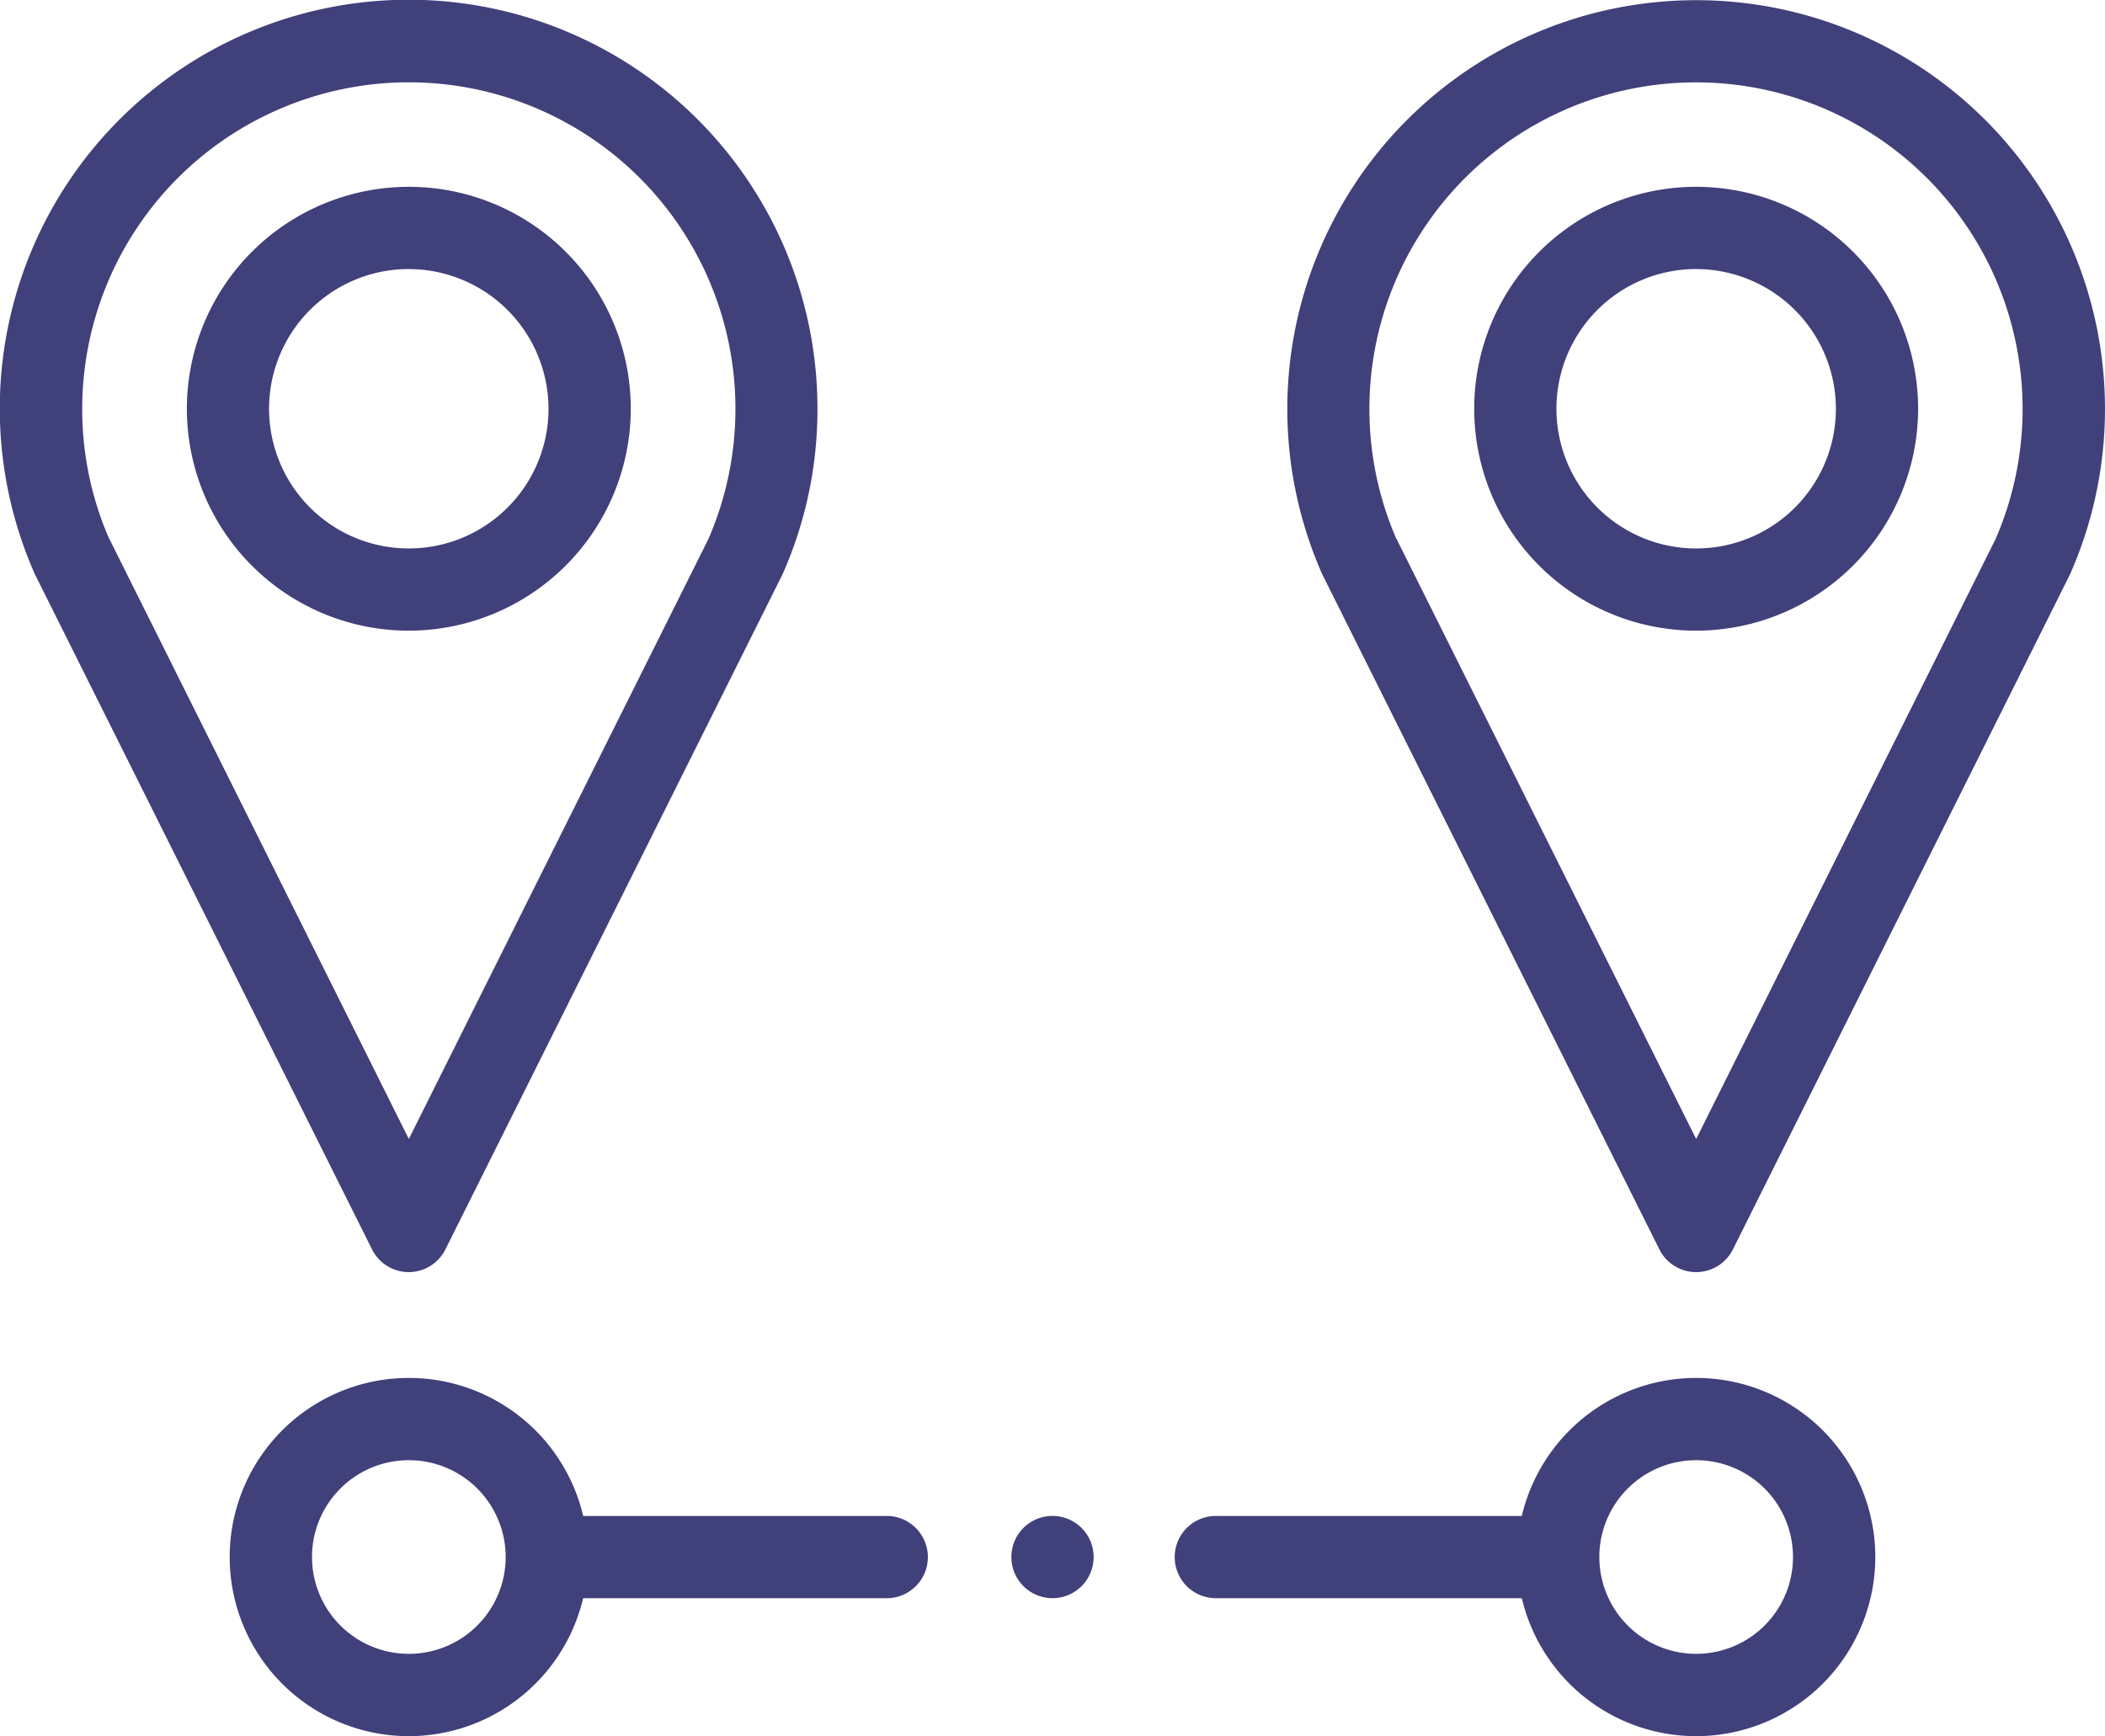
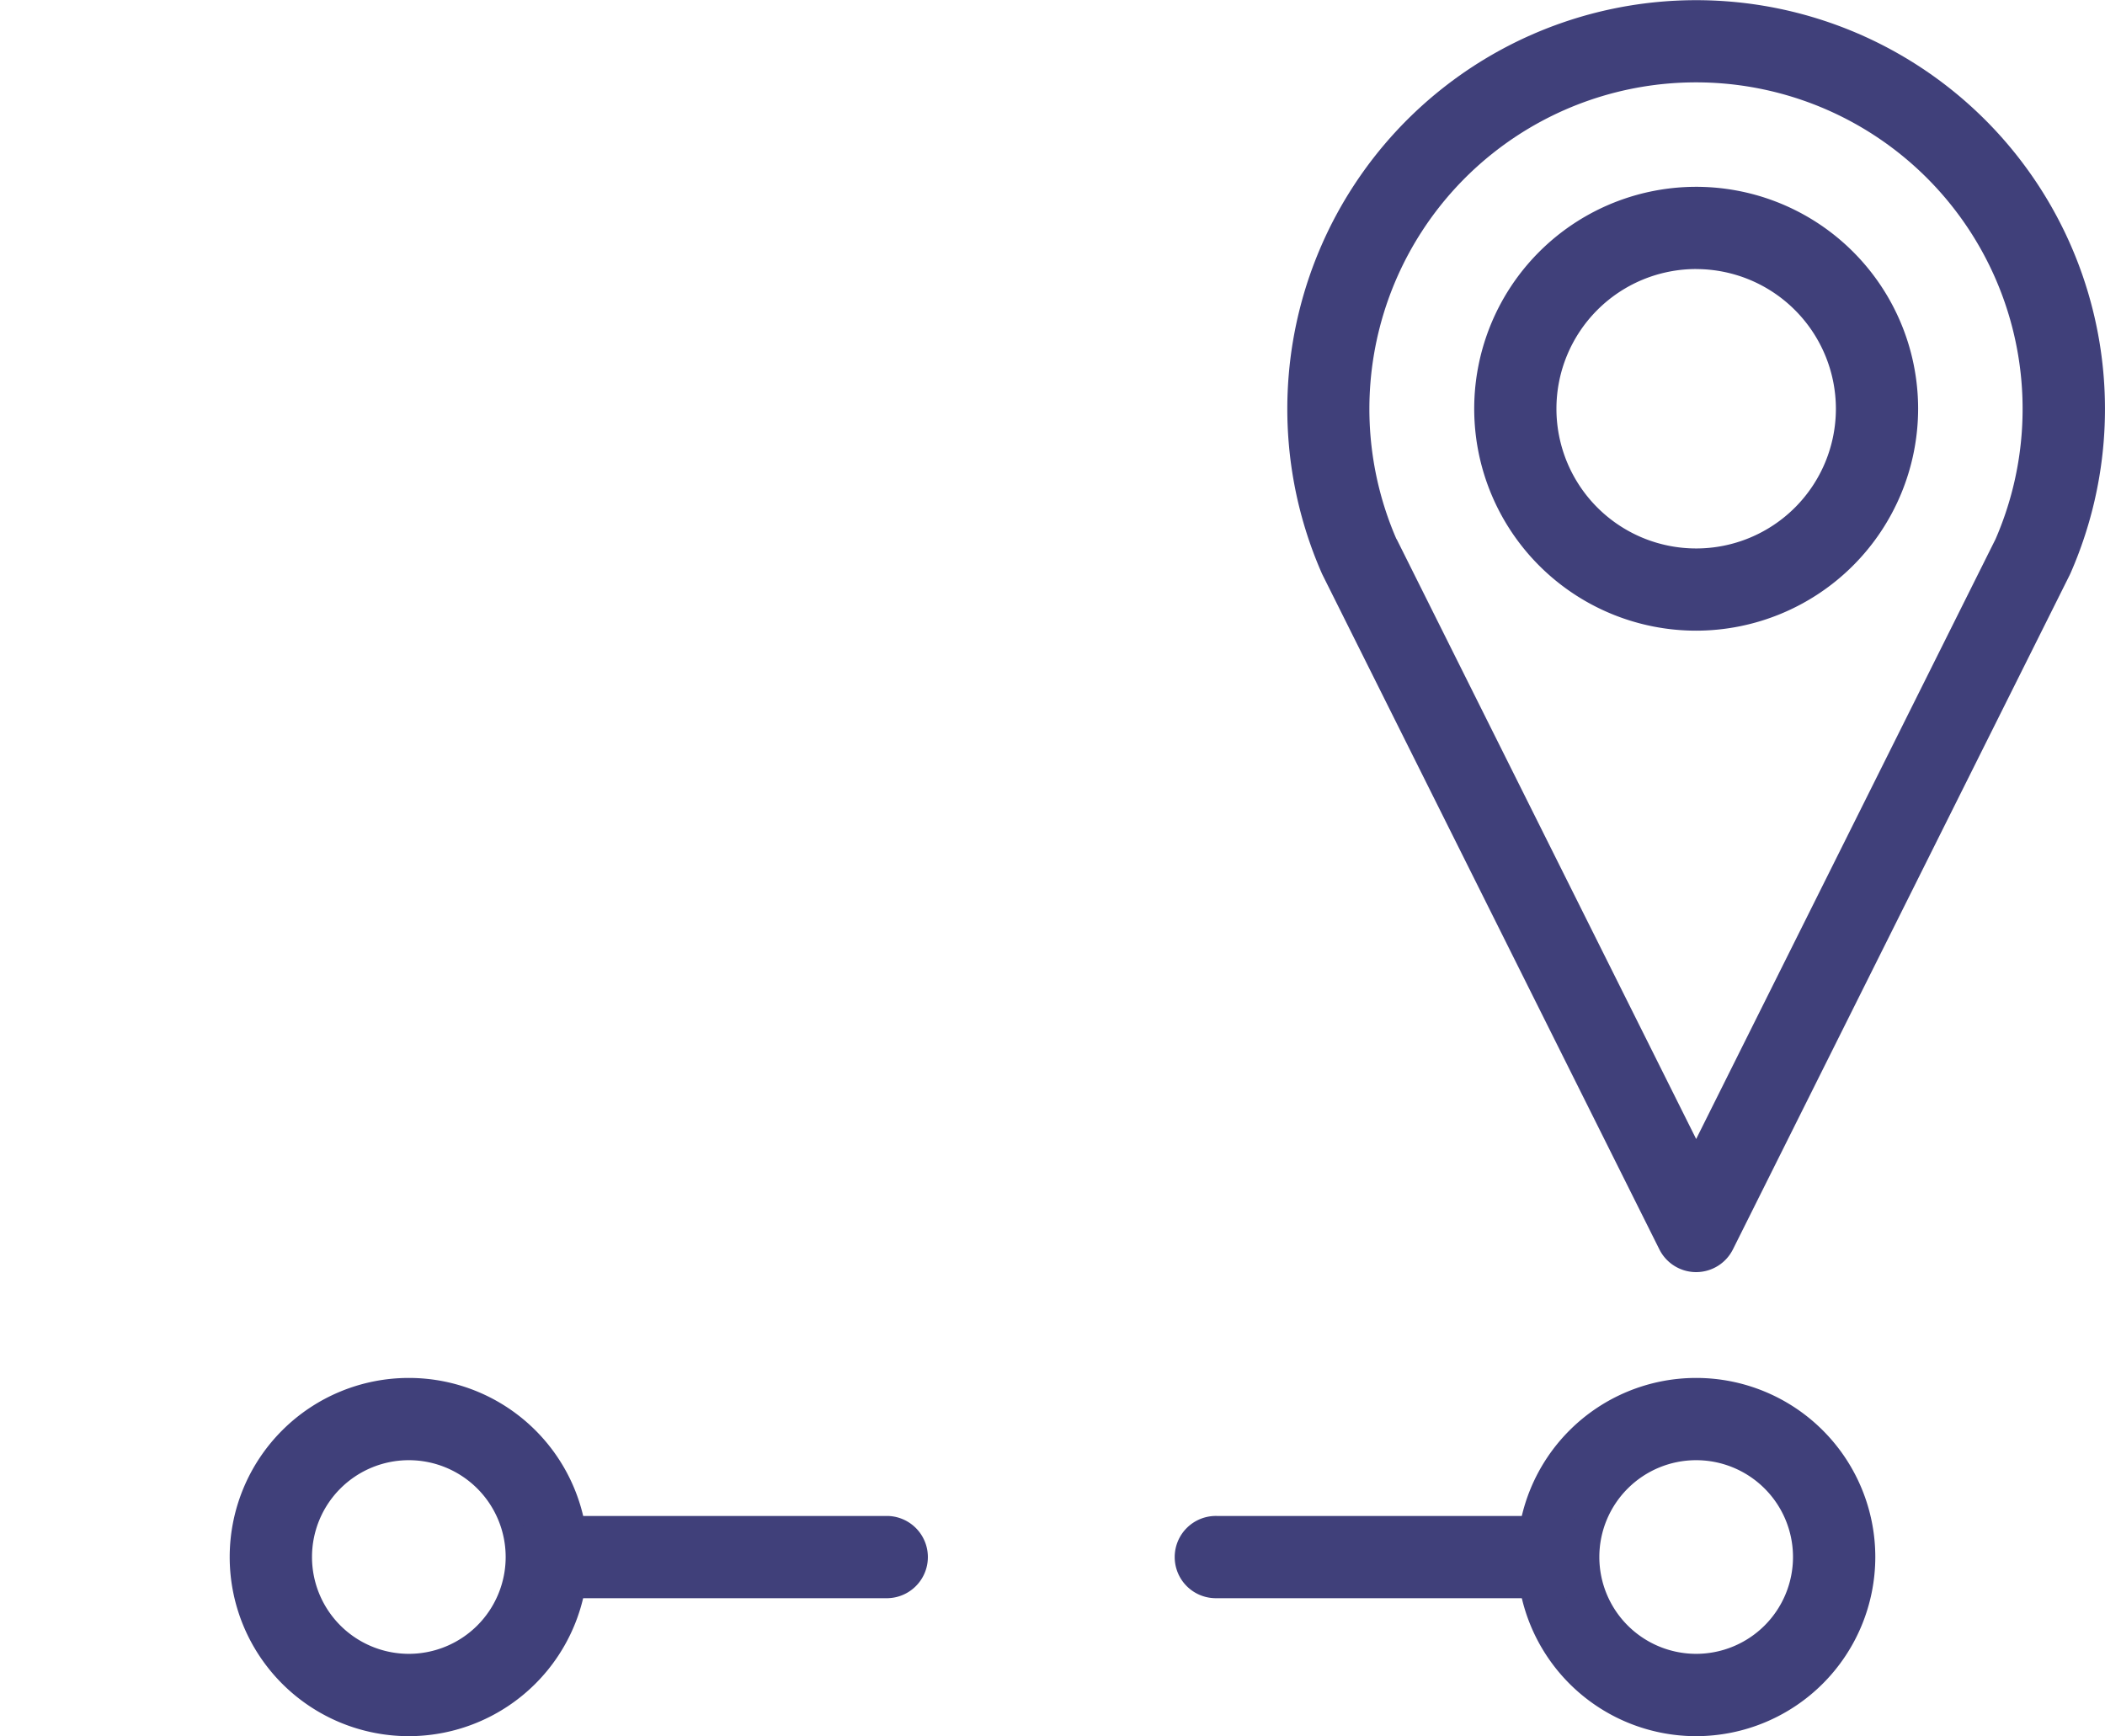
<svg xmlns="http://www.w3.org/2000/svg" width="50" height="41.245" viewBox="0 0 50 41.245">
  <g id="between" transform="translate(0 -0.049)">
-     <path id="Path_68" data-name="Path 68" d="M9.711,30.269a.976.976,0,0,1-.874-.54l-8-16.022c-.007-.014-.014-.029-.02-.043a9.711,9.711,0,1,1,18.6-3.9,9.641,9.641,0,0,1-.817,3.9l-.02.043-8,16.022a.977.977,0,0,1-.874.54ZM2.6,12.856,9.711,27.106l7.115-14.251a7.758,7.758,0,1,0-14.873-3.1,7.7,7.7,0,0,0,.643,3.1Zm0,0" fill="#40407a" />
    <path id="Path_69" data-name="Path 69" d="M40.289,30.269a.976.976,0,0,1-.874-.54l-8-16.022c-.007-.014-.014-.029-.02-.043a9.711,9.711,0,1,1,17.787,0l-.02.043-8,16.022a.977.977,0,0,1-.874.54ZM33.174,12.856l7.115,14.251L47.4,12.856a7.758,7.758,0,1,0-14.23,0Zm0,0" fill="#40407a" />
-     <path id="Path_70" data-name="Path 70" d="M9.711,15.031A5.272,5.272,0,1,1,14.983,9.76,5.278,5.278,0,0,1,9.711,15.031Zm0-8.591A3.319,3.319,0,1,0,13.029,9.76,3.323,3.323,0,0,0,9.711,6.441Zm0,0" fill="#40407a" />
    <path id="Path_71" data-name="Path 71" d="M40.289,15.031A5.272,5.272,0,1,1,45.561,9.76,5.278,5.278,0,0,1,40.289,15.031Zm0-8.591A3.319,3.319,0,1,0,43.608,9.76a3.323,3.323,0,0,0-3.319-3.319Zm0,0" fill="#40407a" />
    <path id="Path_72" data-name="Path 72" d="M9.711,41.293a4.255,4.255,0,1,1,4.255-4.255,4.259,4.259,0,0,1-4.255,4.255Zm0-6.556a2.3,2.3,0,1,0,2.3,2.3A2.3,2.3,0,0,0,9.711,34.737Zm0,0" fill="#40407a" />
    <path id="Path_73" data-name="Path 73" d="M40.289,41.293a4.255,4.255,0,1,1,4.255-4.255A4.259,4.259,0,0,1,40.289,41.293Zm0-6.556a2.3,2.3,0,1,0,2.3,2.3A2.3,2.3,0,0,0,40.289,34.737Zm0,0" fill="#40407a" />
    <path id="Path_74" data-name="Path 74" d="M37.011,38.015h-8.1a.977.977,0,1,1,0-1.953h8.1a.977.977,0,0,1,0,1.953Zm-15.917,0h-8.1a.977.977,0,0,1,0-1.953h8.1a.977.977,0,0,1,0,1.953Zm0,0" fill="#40407a" />
-     <path id="Path_75" data-name="Path 75" d="M25,38.015a.977.977,0,1,0-.977-.977A.978.978,0,0,0,25,38.015Zm0,0" fill="#40407a" fill-rule="evenodd" />
  </g>
</svg>